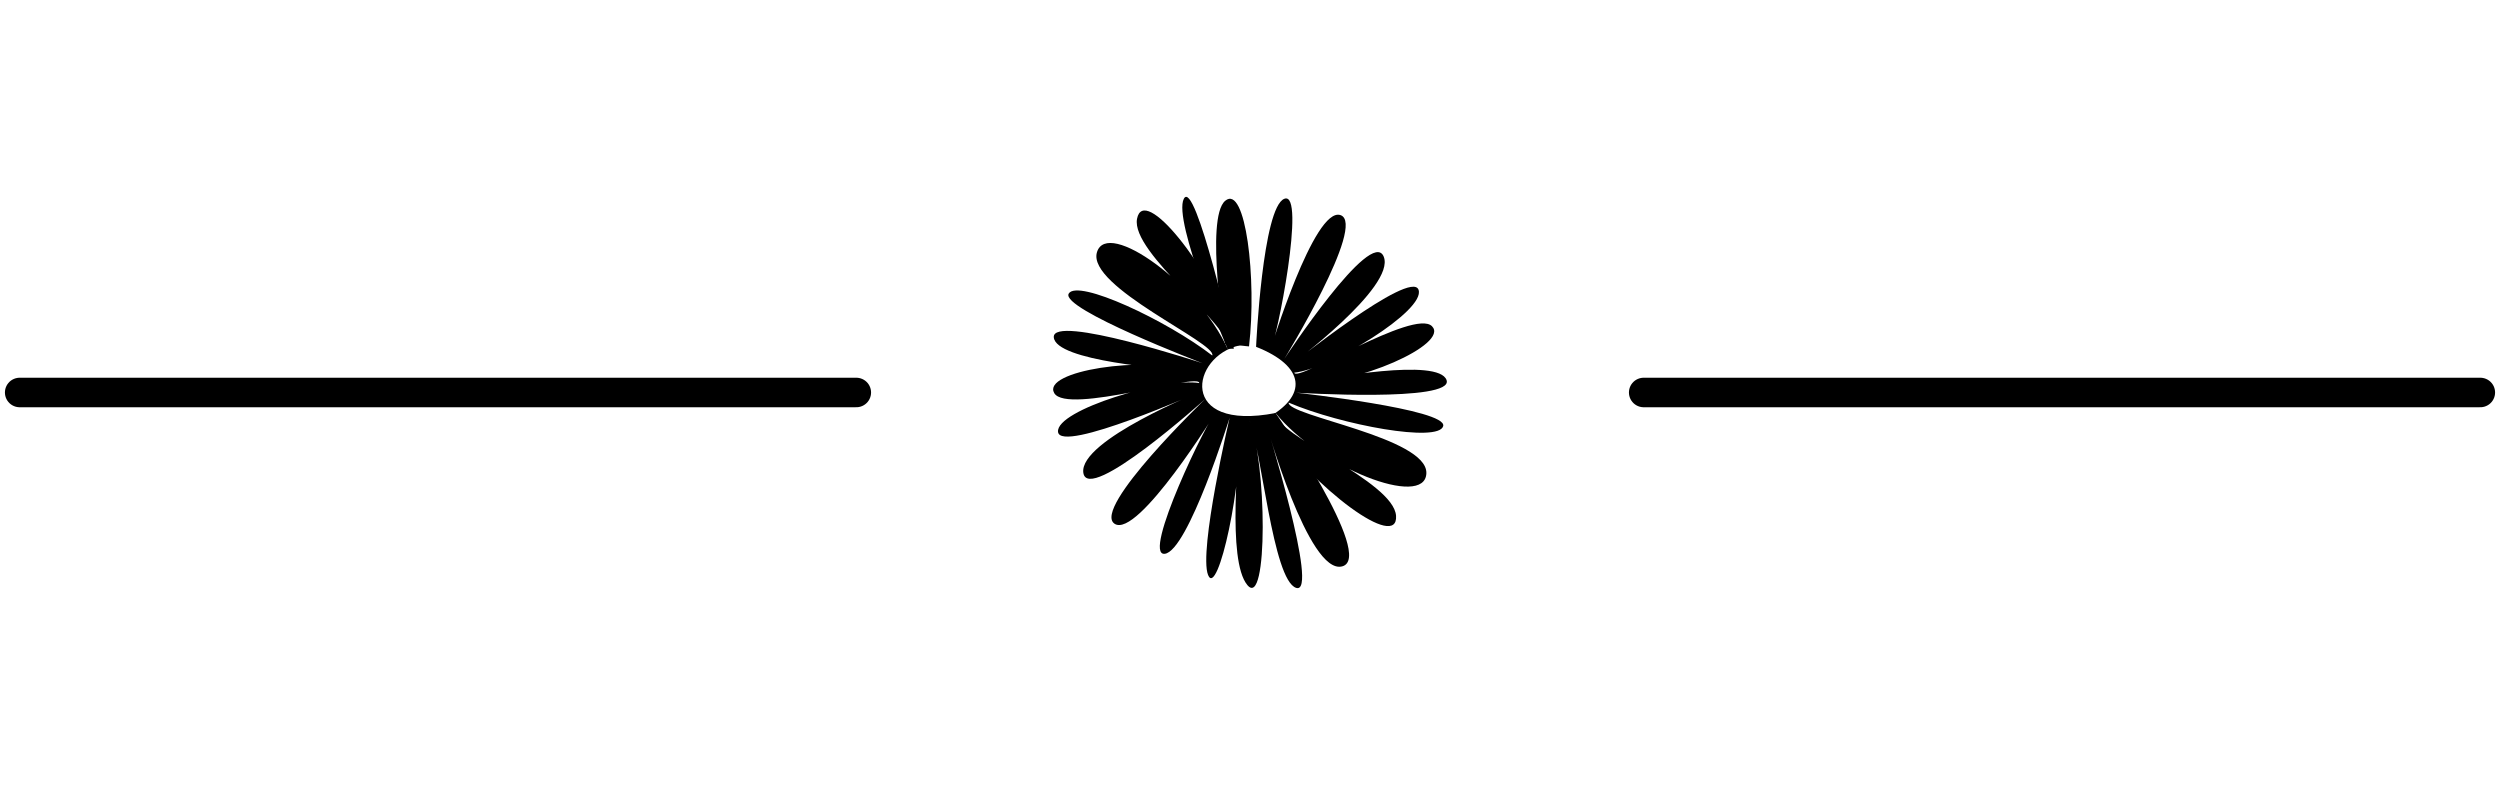
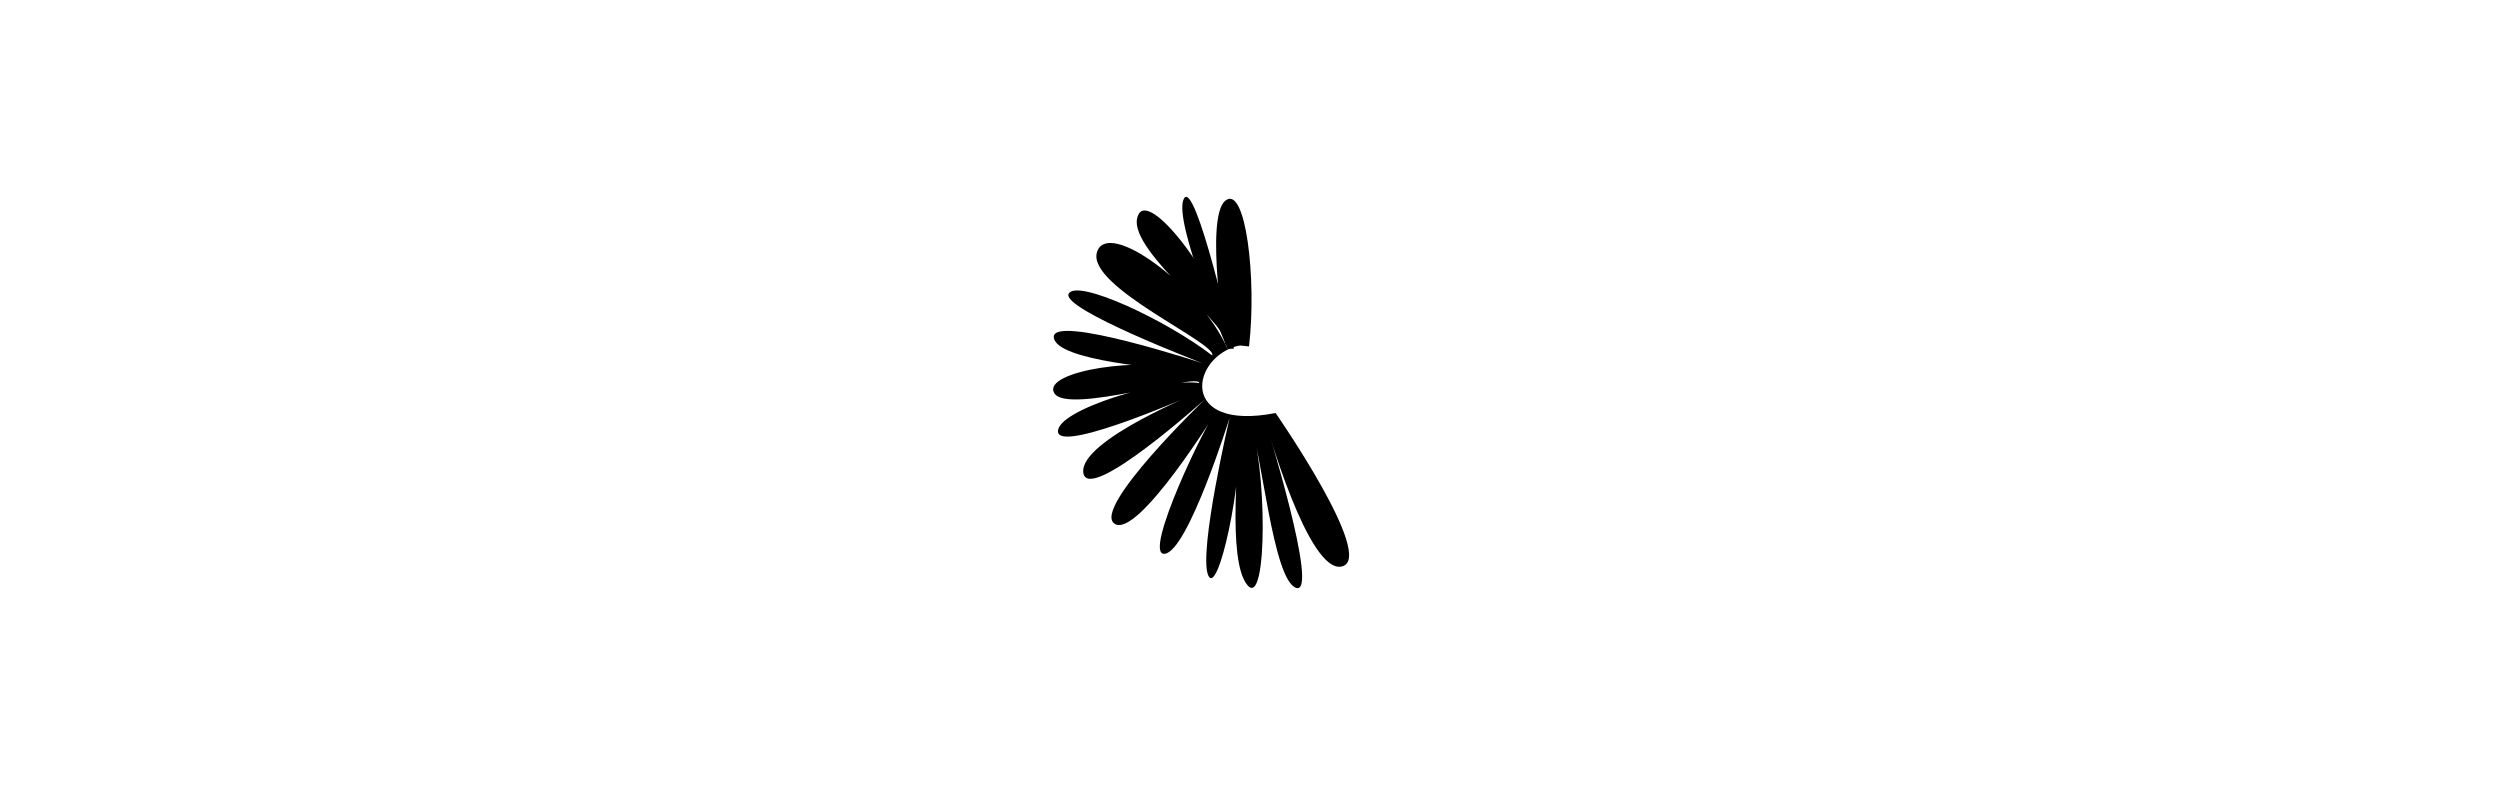
<svg xmlns="http://www.w3.org/2000/svg" width="254" height="80" viewBox="0 0 254 80" fill="none">
-   <path d="M2 39.877H87" stroke="black" stroke-width="3" stroke-linecap="round" />
  <path d="M124.482 34.963C124.482 34.963 122.404 22.137 124.482 20.4C126.56 18.662 127.7 28.354 126.901 35.195" fill="black" />
-   <path d="M128.497 42.607C133.739 49.904 142.068 55.948 141.84 52.413C141.612 48.878 129.564 44.277 129.601 41.963C134.009 47.476 144.805 51.729 144.919 48.08C145.033 44.432 130.744 42.255 130.929 40.907C136.324 43.197 146.173 45.002 146.629 43.291C147.085 41.581 131.692 39.899 131.692 39.899C131.692 39.899 147.769 40.897 146.971 38.617C146.173 36.336 135.113 38.389 132.246 38.902C137.703 39.187 147.313 34.968 145.489 33.143C143.664 31.319 131.692 38.959 131.499 37.86C134.955 37.56 144.919 31.547 144.12 29.431C143.322 27.315 131.095 37.11 131.095 37.11C131.095 37.11 141.84 29.152 140.586 26.074C139.331 22.995 130.494 36.452 130.494 36.452C130.494 36.452 138.875 22.767 136.195 21.855C133.516 20.943 129.056 35.592 129.056 35.592C129.727 34.62 132.718 19.346 130.494 20.195C128.271 21.043 127.618 35.237 127.618 35.237C132.564 37.182 133.033 40.216 128.497 42.607Z" fill="black" />
  <path d="M129.601 41.963C129.601 41.963 139.787 56.632 136.366 57.544C132.945 58.456 128.613 42.949 128.613 42.949C128.613 42.949 134.086 60.509 131.691 59.729C129.297 58.95 128.157 45.457 126.903 42.607C128.727 46.826 128.841 61.991 126.731 59.442C124.622 56.894 125.919 45.987 125.947 42.533C126.36 48.959 123.709 60.851 122.74 58.418C121.769 55.984 124.93 42.443 124.93 42.443C124.93 42.443 120.702 56.008 118.336 56.266C115.97 56.523 122.733 42.505 123.629 41.735C123.629 41.735 115.603 54.776 113.242 53.215C110.881 51.654 122.455 40.539 122.455 40.539C122.455 40.539 110.497 51.318 110.064 48.022C109.631 44.726 122.041 39.751 122.041 39.751C122.041 39.751 107.732 46.127 107.495 43.879C107.259 41.63 118.422 38.337 121.841 38.922C121.932 37.811 108.415 42.168 107.112 39.941C105.81 37.714 116.175 36.067 121.382 37.726C118.479 37.496 107.259 36.679 107.065 34.27C106.871 31.862 122.171 36.901 122.171 36.901C122.171 36.901 107.706 31.374 108.58 29.835C109.455 28.296 118.526 32.537 123.164 36.119C123.685 34.862 110.413 29.136 111.449 25.635C112.483 22.135 121.85 28.984 124.717 35.434C125.339 33.205 114.849 25.701 115.524 22.224C116.199 18.746 122.725 26.703 125.948 35.09C120.982 36.175 119.639 43.895 129.601 41.963Z" fill="black" />
  <path d="M124.717 35.434C124.717 35.434 119.125 22.411 120.278 20.195C121.431 17.978 125.36 35.434 125.36 35.434" fill="black" />
-   <path d="M167 39.877H252" stroke="black" stroke-width="3" stroke-linecap="round" />
</svg>